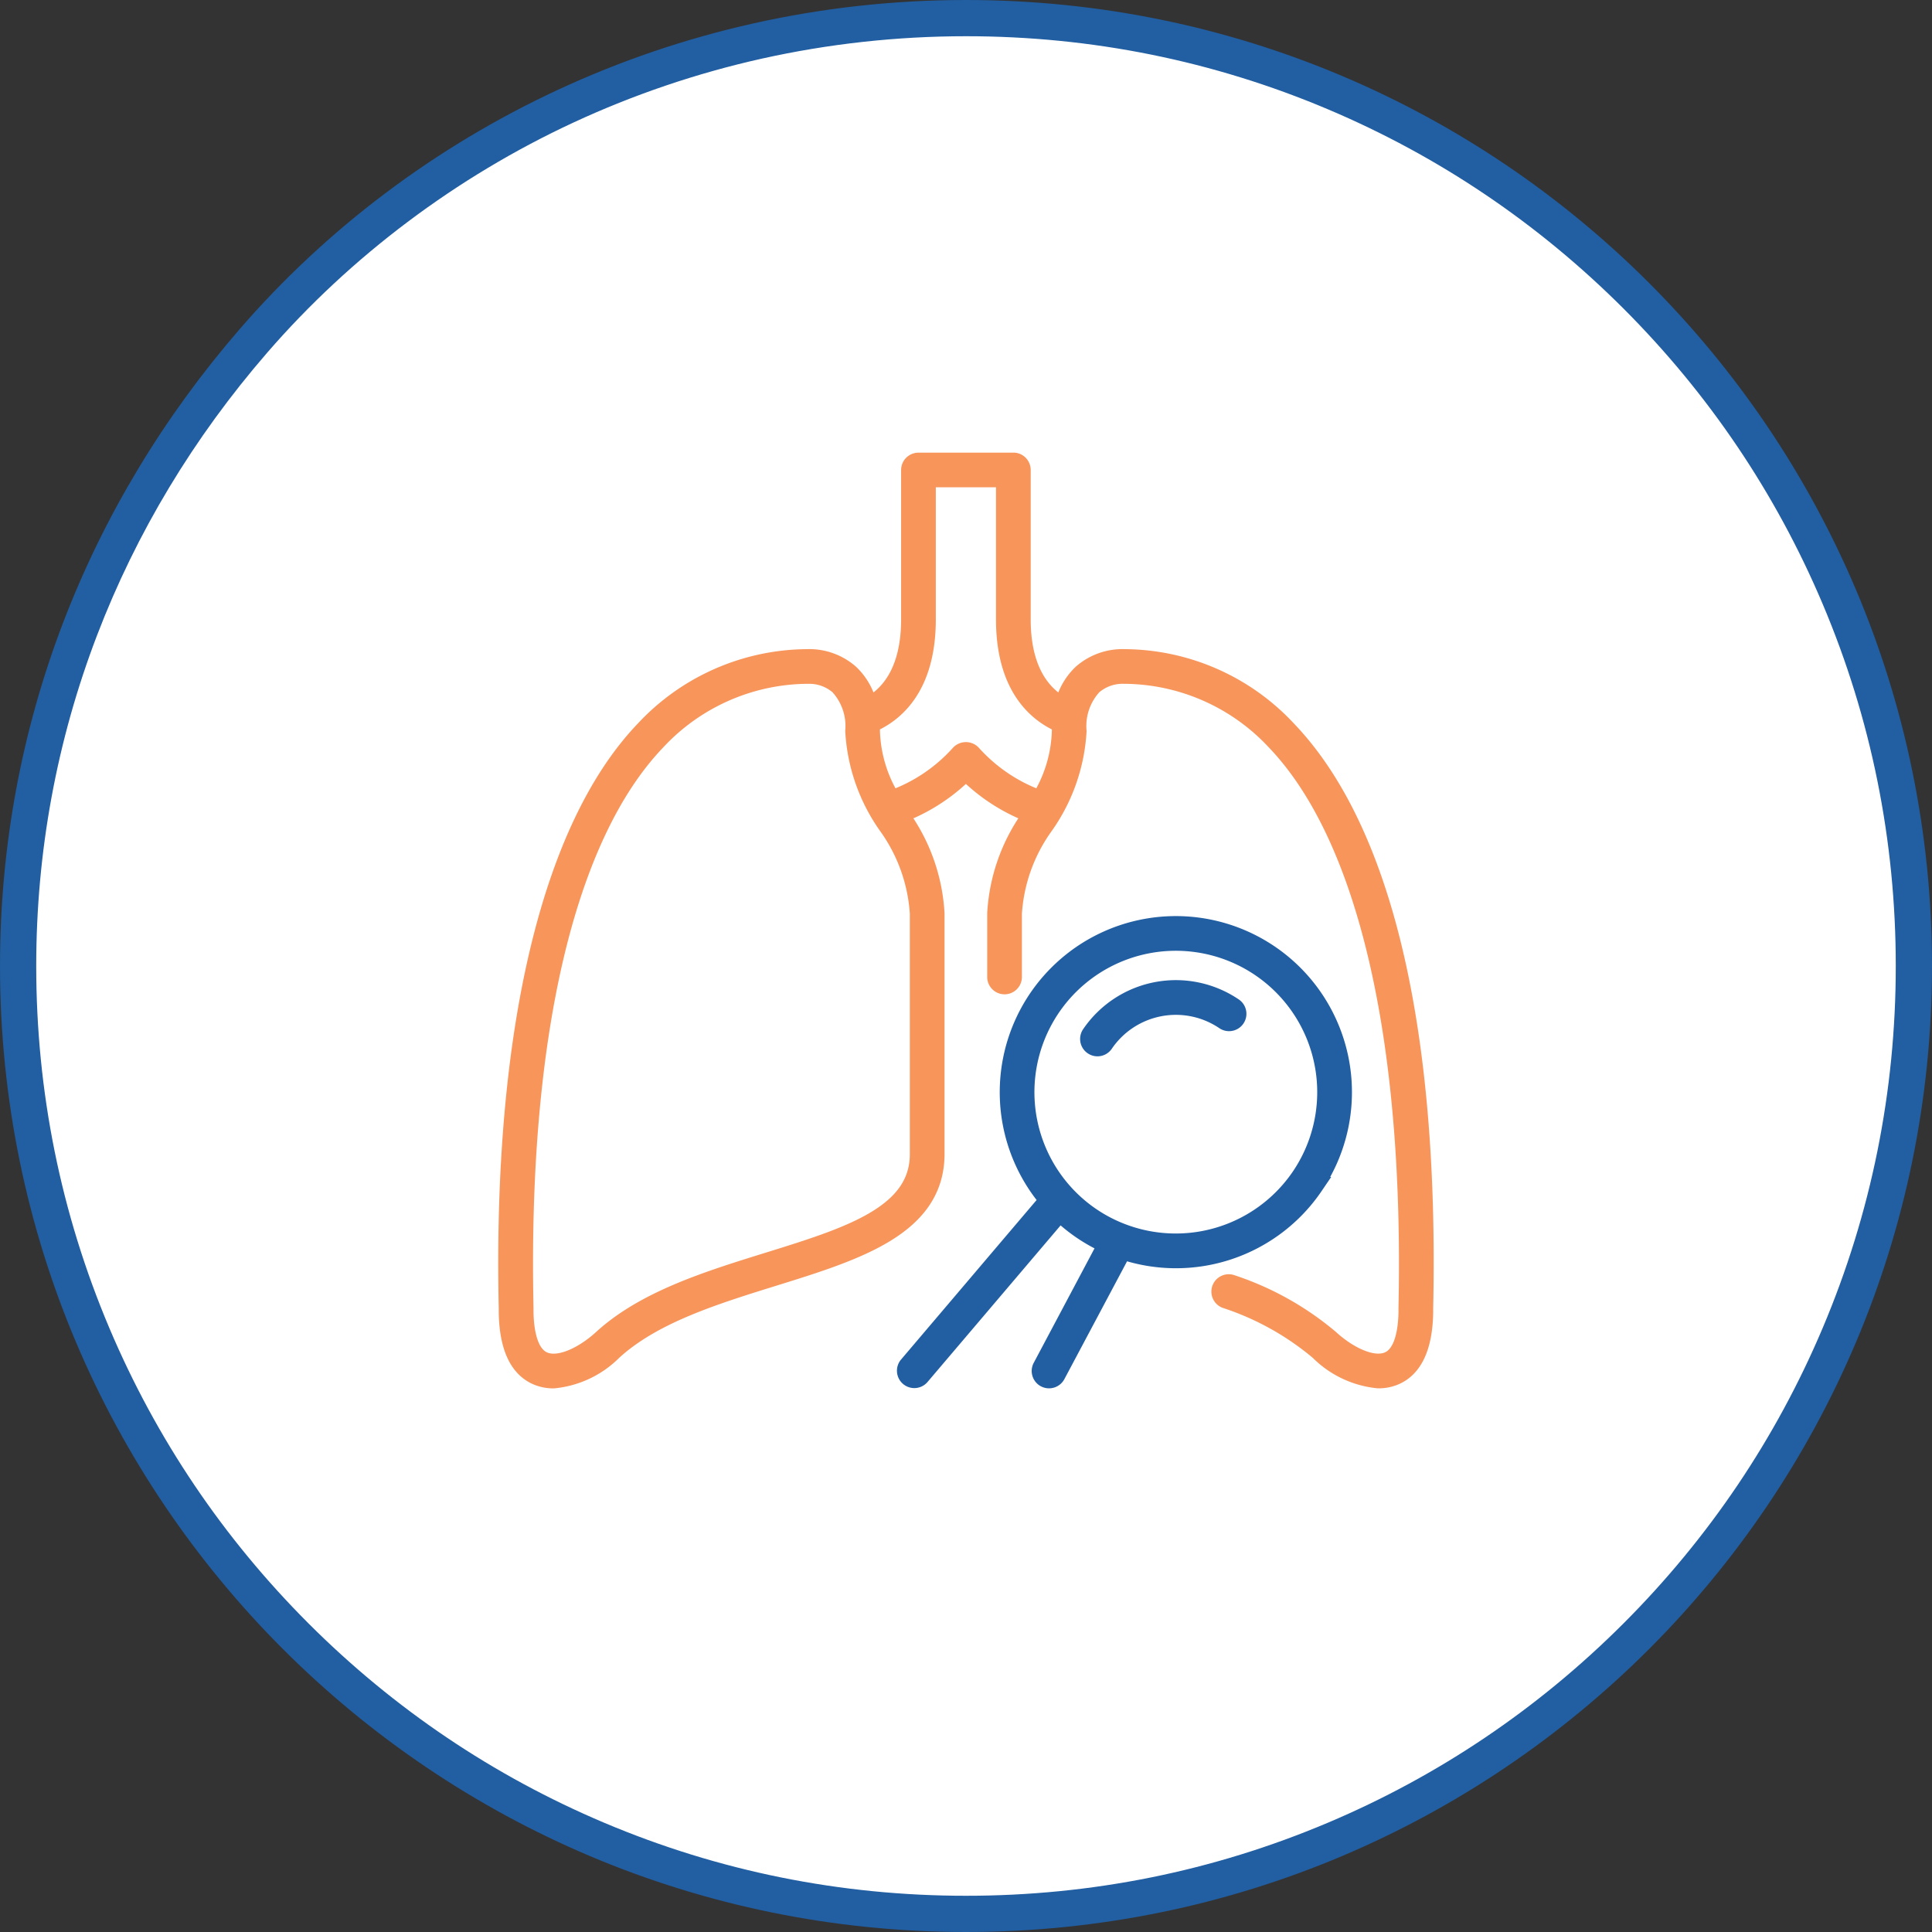
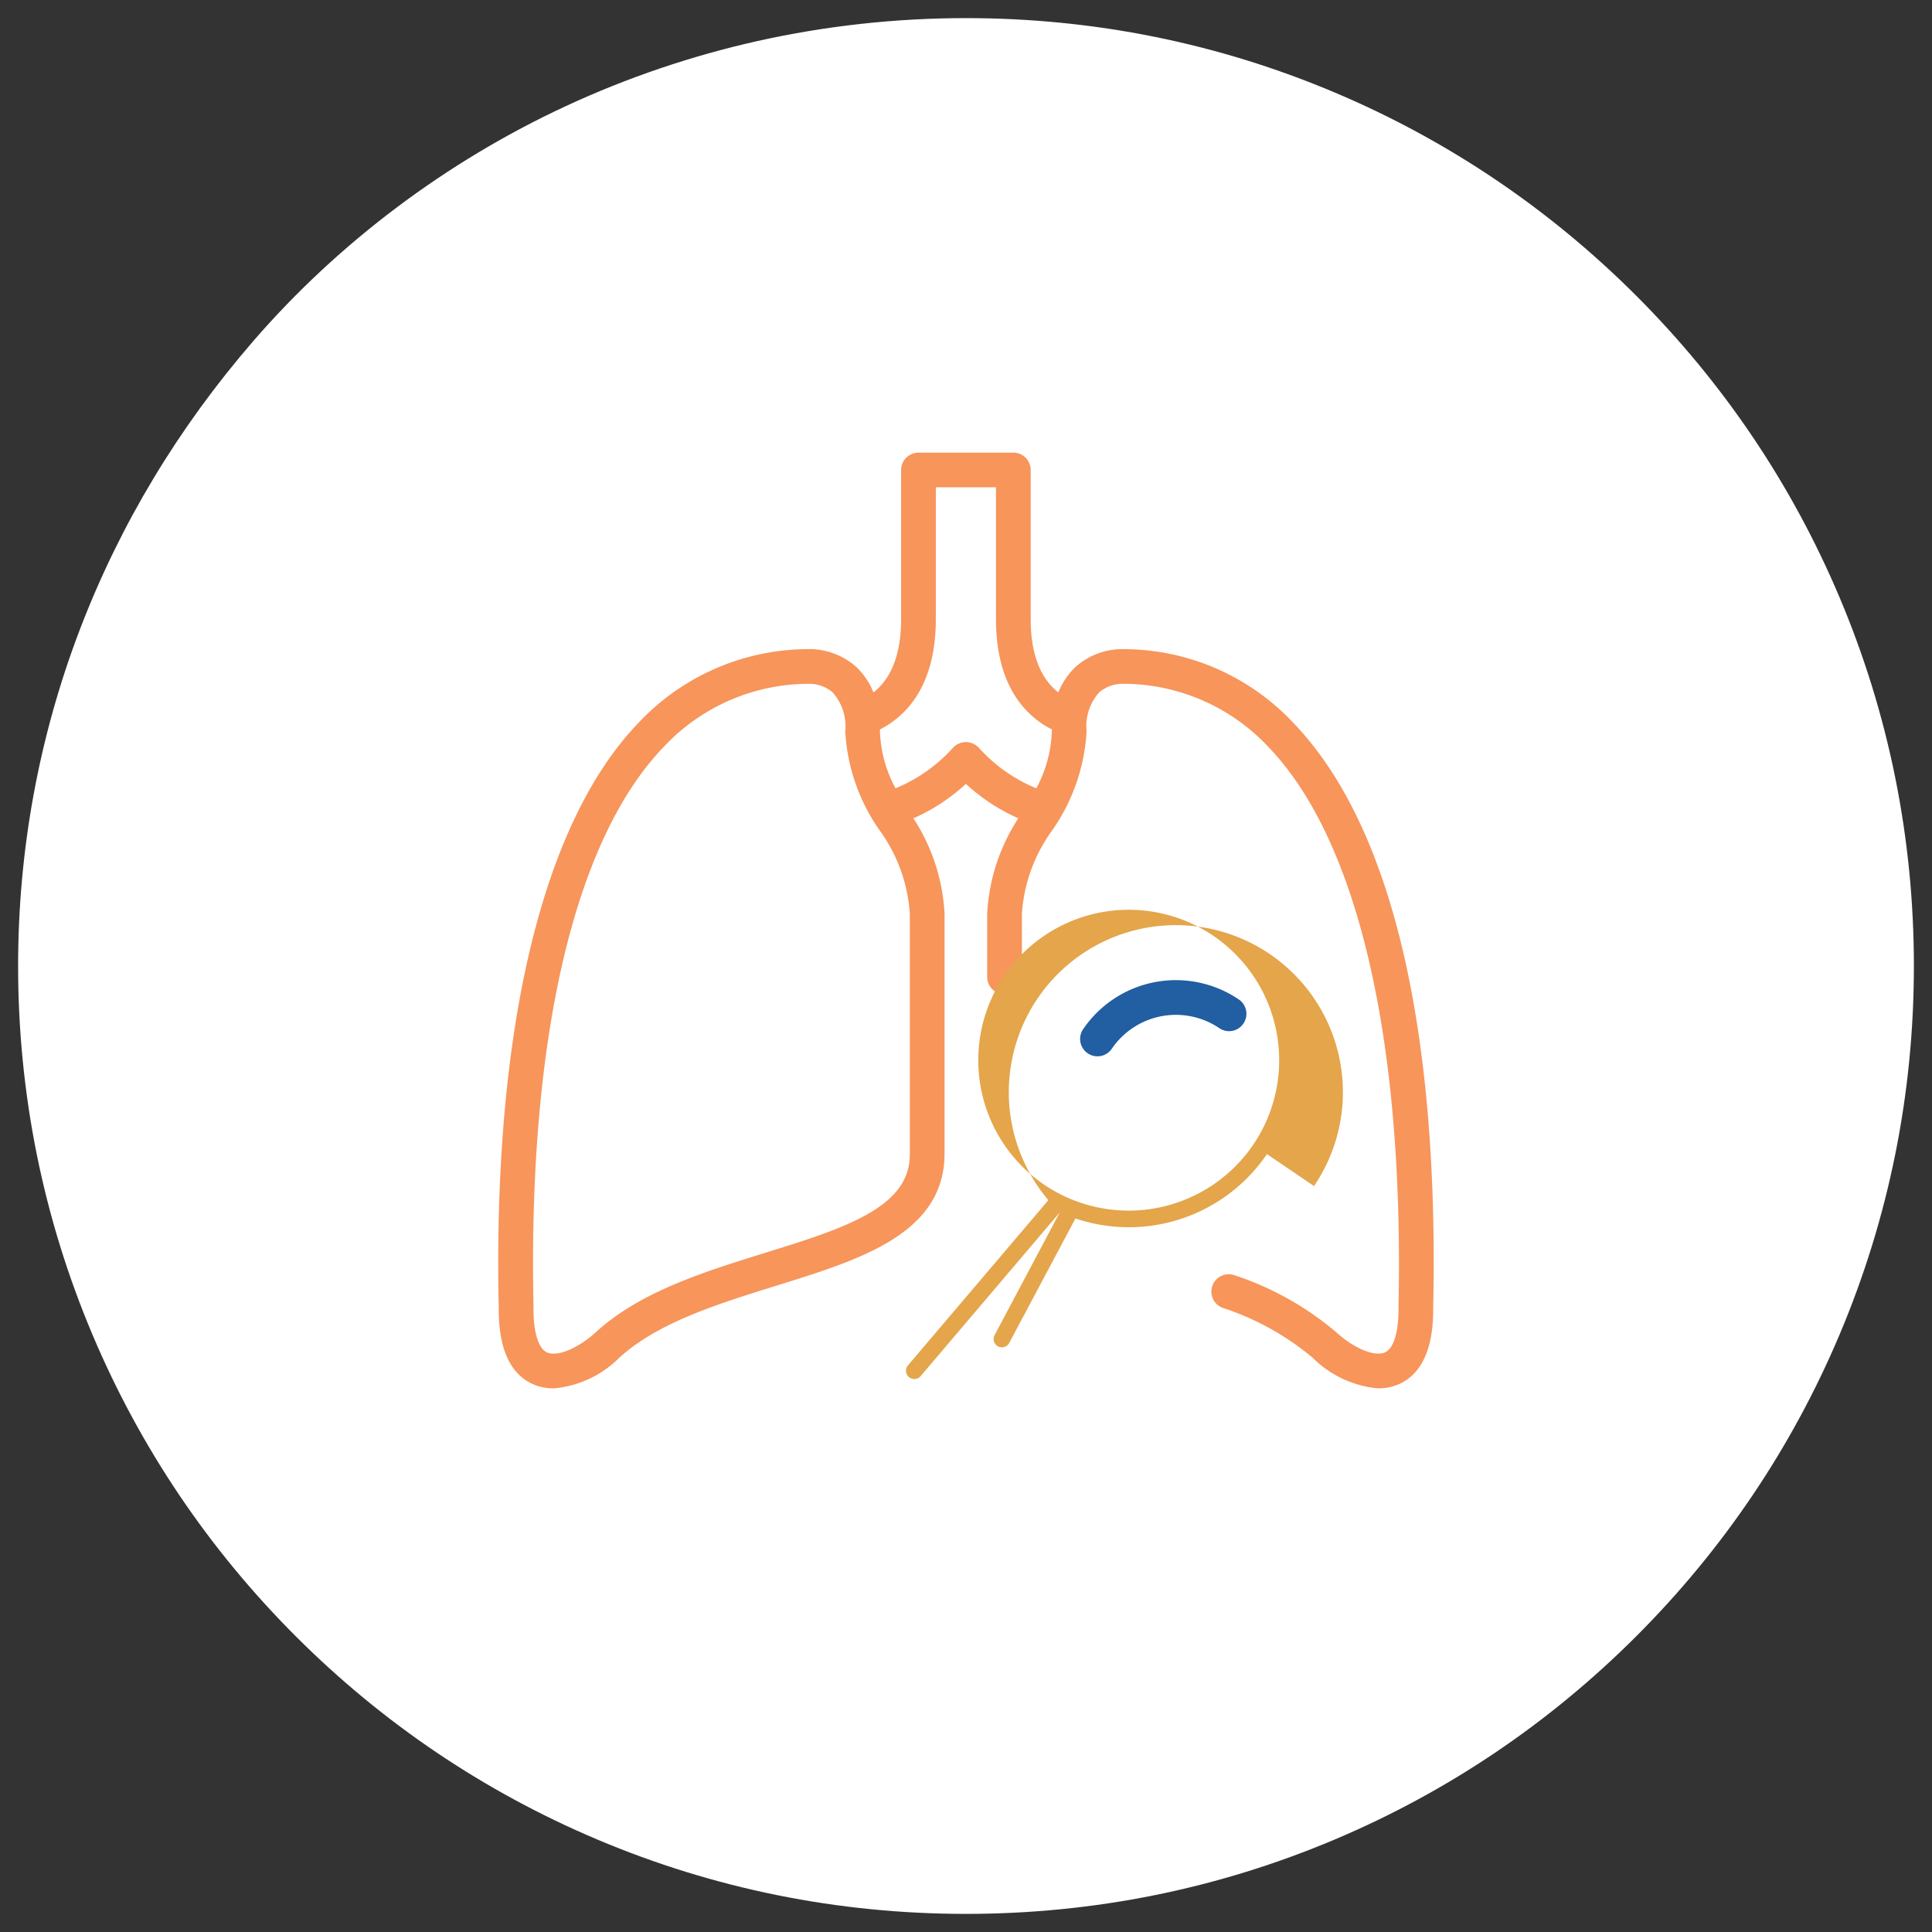
<svg xmlns="http://www.w3.org/2000/svg" width="80" height="80" viewBox="0 0 80 80">
  <rect x="0" y="0" width="80" height="80" fill="#333333" stroke="none" />
  <defs>
    <clipPath id="clip-path">
      <rect id="Rectangle_2204" data-name="Rectangle 2204" width="38.739" height="38.75" fill="none" />
    </clipPath>
  </defs>
  <g id="Group_20161" data-name="Group 20161" transform="translate(-545 -985)">
    <g id="Path_548" data-name="Path 548" transform="translate(545 985)" fill="#fff">
      <path d="M 40 79.25 C 34.701 79.25 29.561 78.212 24.722 76.166 C 20.049 74.189 15.851 71.359 12.246 67.754 C 8.641 64.149 5.811 59.951 3.834 55.278 C 1.788 50.439 0.75 45.299 0.75 40 C 0.75 35.186 1.615 30.488 3.319 26.035 C 4.975 21.711 7.389 17.701 10.495 14.115 C 14.015 10.048 18.489 6.686 23.431 4.393 C 25.969 3.215 28.641 2.309 31.373 1.698 C 34.19 1.069 37.092 0.75 40 0.75 C 45.299 0.75 50.439 1.788 55.278 3.834 C 59.951 5.811 64.149 8.641 67.754 12.246 C 71.359 15.851 74.189 20.049 76.166 24.722 C 78.212 29.561 79.25 34.701 79.25 40 C 79.25 45.299 78.212 50.439 76.166 55.278 C 74.189 59.951 71.359 64.149 67.754 67.754 C 64.149 71.359 59.951 74.189 55.278 76.166 C 50.439 78.212 45.299 79.25 40 79.25 Z" stroke="none" />
-       <path d="M 40 1.5 C 37.147 1.5 34.3 1.813 31.537 2.43 C 28.856 3.029 26.236 3.918 23.747 5.073 C 18.9 7.322 14.513 10.619 11.062 14.606 C 8.013 18.126 5.644 22.061 4.02 26.303 C 2.348 30.67 1.5 35.278 1.5 40 C 1.5 45.198 2.518 50.24 4.525 54.985 C 6.464 59.57 9.24 63.687 12.776 67.224 C 16.313 70.76 20.43 73.536 25.015 75.475 C 29.76 77.482 34.802 78.5 40 78.5 C 45.198 78.5 50.24 77.482 54.985 75.475 C 59.57 73.536 63.687 70.76 67.224 67.224 C 70.76 63.687 73.536 59.57 75.475 54.985 C 77.482 50.24 78.5 45.198 78.5 40 C 78.5 34.802 77.482 29.76 75.475 25.015 C 73.536 20.43 70.76 16.313 67.224 12.776 C 63.687 9.24 59.57 6.464 54.985 4.525 C 50.24 2.518 45.198 1.5 40 1.5 M 40 0 C 62.091 0 80 17.909 80 40 C 80 62.091 62.091 80 40 80 C 17.909 80 0 62.091 0 40 C 0 29.993 3.675 20.844 9.928 13.624 C 17.084 5.358 27.916 0 40 0 Z" stroke="none" fill="#215ea2" />
    </g>
    <g id="Group_20115" data-name="Group 20115" transform="translate(565.627 1003.74)">
      <g id="Group_20114" data-name="Group 20114" clip-path="url(#clip-path)">
        <path id="Path_549" data-name="Path 549" d="M32.672,11.469a9.276,9.276,0,0,0-6.72-2.954,2.55,2.55,0,0,0-1.785.633,2.615,2.615,0,0,0-.754,1.367c-.778-.4-1.736-1.349-1.736-3.609V.719a.344.344,0,0,0-.3-.34.259.259,0,0,0-.048,0H17.405a.343.343,0,0,0-.344.343V6.906c0,2.26-.959,3.21-1.736,3.609a2.609,2.609,0,0,0-.755-1.367,2.548,2.548,0,0,0-1.784-.633,9.28,9.28,0,0,0-6.721,2.954C2.162,15.536.148,24.048.4,35.439l0,.19c.029,1.4.436,2.279,1.21,2.611a1.717,1.717,0,0,0,.686.135A4.017,4.017,0,0,0,4.76,37.207c1.657-1.516,4.186-2.3,6.631-3.062,3.455-1.073,6.718-2.087,6.718-5.1V19.083a7.605,7.605,0,0,0-1.392-3.973l-.082-.141A7.589,7.589,0,0,0,19.369,13.2,7.6,7.6,0,0,0,22.1,14.969l-.083.141a7.6,7.6,0,0,0-1.391,3.973v2.649a.344.344,0,0,0,.687,0V19.083a6.966,6.966,0,0,1,1.3-3.625,7.52,7.52,0,0,0,1.377-3.919,2.466,2.466,0,0,1,.637-1.88A1.866,1.866,0,0,1,25.908,9.2h.022a8.613,8.613,0,0,1,6.247,2.743c3.775,3.933,5.721,12.272,5.479,23.478l0,.192c-.016.761-.166,1.725-.793,1.993-.671.288-1.7-.25-2.417-.909a12.273,12.273,0,0,0-4.088-2.282.344.344,0,0,0-.24.644,11.607,11.607,0,0,1,3.864,2.146,4.017,4.017,0,0,0,2.465,1.168,1.72,1.72,0,0,0,.686-.135c.774-.332,1.181-1.21,1.21-2.611l0-.191c.25-11.556-1.711-19.844-5.671-23.969m-15.25,7.614V29.05c0,2.5-2.889,3.4-6.234,4.439C8.67,34.271,6.066,35.081,4.3,36.7c-.721.659-1.748,1.195-2.417.908-.627-.269-.777-1.232-.793-1.993l0-.191c-.243-11.207,1.7-19.545,5.479-23.479A8.61,8.61,0,0,1,12.808,9.2h.076a1.86,1.86,0,0,1,1.227.459,2.466,2.466,0,0,1,.637,1.88,7.512,7.512,0,0,0,1.377,3.919,6.966,6.966,0,0,1,1.3,3.625m5.026-4.717a6.881,6.881,0,0,1-2.822-1.892.355.355,0,0,0-.514,0,6.881,6.881,0,0,1-2.822,1.892,5.689,5.689,0,0,1-.855-2.827c0-.107-.005-.209-.011-.31.983-.417,2.324-1.5,2.324-4.323V1.063H20.99V6.906c0,2.821,1.341,3.906,2.323,4.323-.006.1-.011.2-.01.31a5.7,5.7,0,0,1-.855,2.827" fill="#215ea2" />
        <path id="Path_550" data-name="Path 550" d="M32.672,11.469a9.276,9.276,0,0,0-6.72-2.954,2.55,2.55,0,0,0-1.785.633,2.615,2.615,0,0,0-.754,1.367c-.778-.4-1.736-1.349-1.736-3.609V.719a.344.344,0,0,0-.3-.34.259.259,0,0,0-.048,0H17.405a.343.343,0,0,0-.344.343V6.906c0,2.26-.959,3.21-1.736,3.609a2.609,2.609,0,0,0-.755-1.367,2.548,2.548,0,0,0-1.784-.633,9.28,9.28,0,0,0-6.721,2.954C2.162,15.536.148,24.048.4,35.439l0,.19c.029,1.4.436,2.279,1.21,2.611a1.717,1.717,0,0,0,.686.135A4.017,4.017,0,0,0,4.76,37.207c1.657-1.516,4.186-2.3,6.631-3.062,3.455-1.073,6.718-2.087,6.718-5.1V19.083a7.605,7.605,0,0,0-1.392-3.973l-.082-.141A7.589,7.589,0,0,0,19.369,13.2,7.6,7.6,0,0,0,22.1,14.969l-.083.141a7.6,7.6,0,0,0-1.391,3.973v2.649a.344.344,0,0,0,.687,0V19.083a6.966,6.966,0,0,1,1.3-3.625,7.52,7.52,0,0,0,1.377-3.919,2.466,2.466,0,0,1,.637-1.88A1.866,1.866,0,0,1,25.908,9.2h.022a8.613,8.613,0,0,1,6.247,2.743c3.775,3.933,5.721,12.272,5.479,23.478l0,.192c-.016.761-.166,1.725-.793,1.993-.671.288-1.7-.25-2.417-.909a12.273,12.273,0,0,0-4.088-2.282.344.344,0,0,0-.24.644,11.607,11.607,0,0,1,3.864,2.146,4.017,4.017,0,0,0,2.465,1.168,1.72,1.72,0,0,0,.686-.135c.774-.332,1.181-1.21,1.21-2.611l0-.191C38.593,23.882,36.632,15.594,32.672,11.469Zm-15.25,7.614V29.05c0,2.5-2.889,3.4-6.234,4.439C8.67,34.271,6.066,35.081,4.3,36.7c-.721.659-1.748,1.195-2.417.908-.627-.269-.777-1.232-.793-1.993l0-.191c-.243-11.207,1.7-19.545,5.479-23.479A8.61,8.61,0,0,1,12.808,9.2h.076a1.86,1.86,0,0,1,1.227.459,2.466,2.466,0,0,1,.637,1.88,7.512,7.512,0,0,0,1.377,3.919A6.966,6.966,0,0,1,17.422,19.083Zm5.026-4.717a6.881,6.881,0,0,1-2.822-1.892.355.355,0,0,0-.514,0,6.881,6.881,0,0,1-2.822,1.892,5.689,5.689,0,0,1-.855-2.827c0-.107-.005-.209-.011-.31.983-.417,2.324-1.5,2.324-4.323V1.063H20.99V6.906c0,2.821,1.341,3.906,2.323,4.323-.006.1-.011.2-.01.31A5.7,5.7,0,0,1,22.448,14.366Z" fill="none" stroke="#f7955b" stroke-width="0.75" />
-         <path id="Path_551" data-name="Path 551" d="M33.784,30.372a6.917,6.917,0,1,0-11,.584l-5.822,6.851a.344.344,0,0,0,.524.445l5.771-6.791a6.8,6.8,0,0,0,1.952,1.323l-2.7,5.084a.343.343,0,1,0,.606.323l2.742-5.154a6.913,6.913,0,0,0,7.929-2.665m-9.222,1.267a6.23,6.23,0,1,1,8.653-1.654,6.237,6.237,0,0,1-8.653,1.654" fill="#e4a54b" />
-         <path id="Path_552" data-name="Path 552" d="M33.784,30.372a6.917,6.917,0,1,0-11,.584l-5.822,6.851a.344.344,0,0,0,.524.445l5.771-6.791a6.8,6.8,0,0,0,1.952,1.323l-2.7,5.084a.343.343,0,1,0,.606.323l2.742-5.154a6.913,6.913,0,0,0,7.929-2.665Zm-9.222,1.267a6.23,6.23,0,1,1,8.653-1.654A6.237,6.237,0,0,1,24.562,31.639Z" fill="none" stroke="#215ea2" stroke-width="0.75" />
-         <path id="Path_553" data-name="Path 553" d="M30.459,22.956a4.27,4.27,0,0,0-5.926,1.132.343.343,0,0,0,.091.477.336.336,0,0,0,.193.06.342.342,0,0,0,.284-.151,3.585,3.585,0,0,1,4.972-.95.343.343,0,0,0,.386-.568" fill="#e4a54b" />
+         <path id="Path_551" data-name="Path 551" d="M33.784,30.372a6.917,6.917,0,1,0-11,.584l-5.822,6.851a.344.344,0,0,0,.524.445l5.771-6.791l-2.7,5.084a.343.343,0,1,0,.606.323l2.742-5.154a6.913,6.913,0,0,0,7.929-2.665m-9.222,1.267a6.23,6.23,0,1,1,8.653-1.654,6.237,6.237,0,0,1-8.653,1.654" fill="#e4a54b" />
        <path id="Path_554" data-name="Path 554" d="M30.459,22.956a4.27,4.27,0,0,0-5.926,1.132.343.343,0,0,0,.091.477.336.336,0,0,0,.193.06.342.342,0,0,0,.284-.151,3.585,3.585,0,0,1,4.972-.95.343.343,0,0,0,.386-.568Z" fill="none" stroke="#215ea2" stroke-width="0.75" />
      </g>
    </g>
  </g>
</svg>